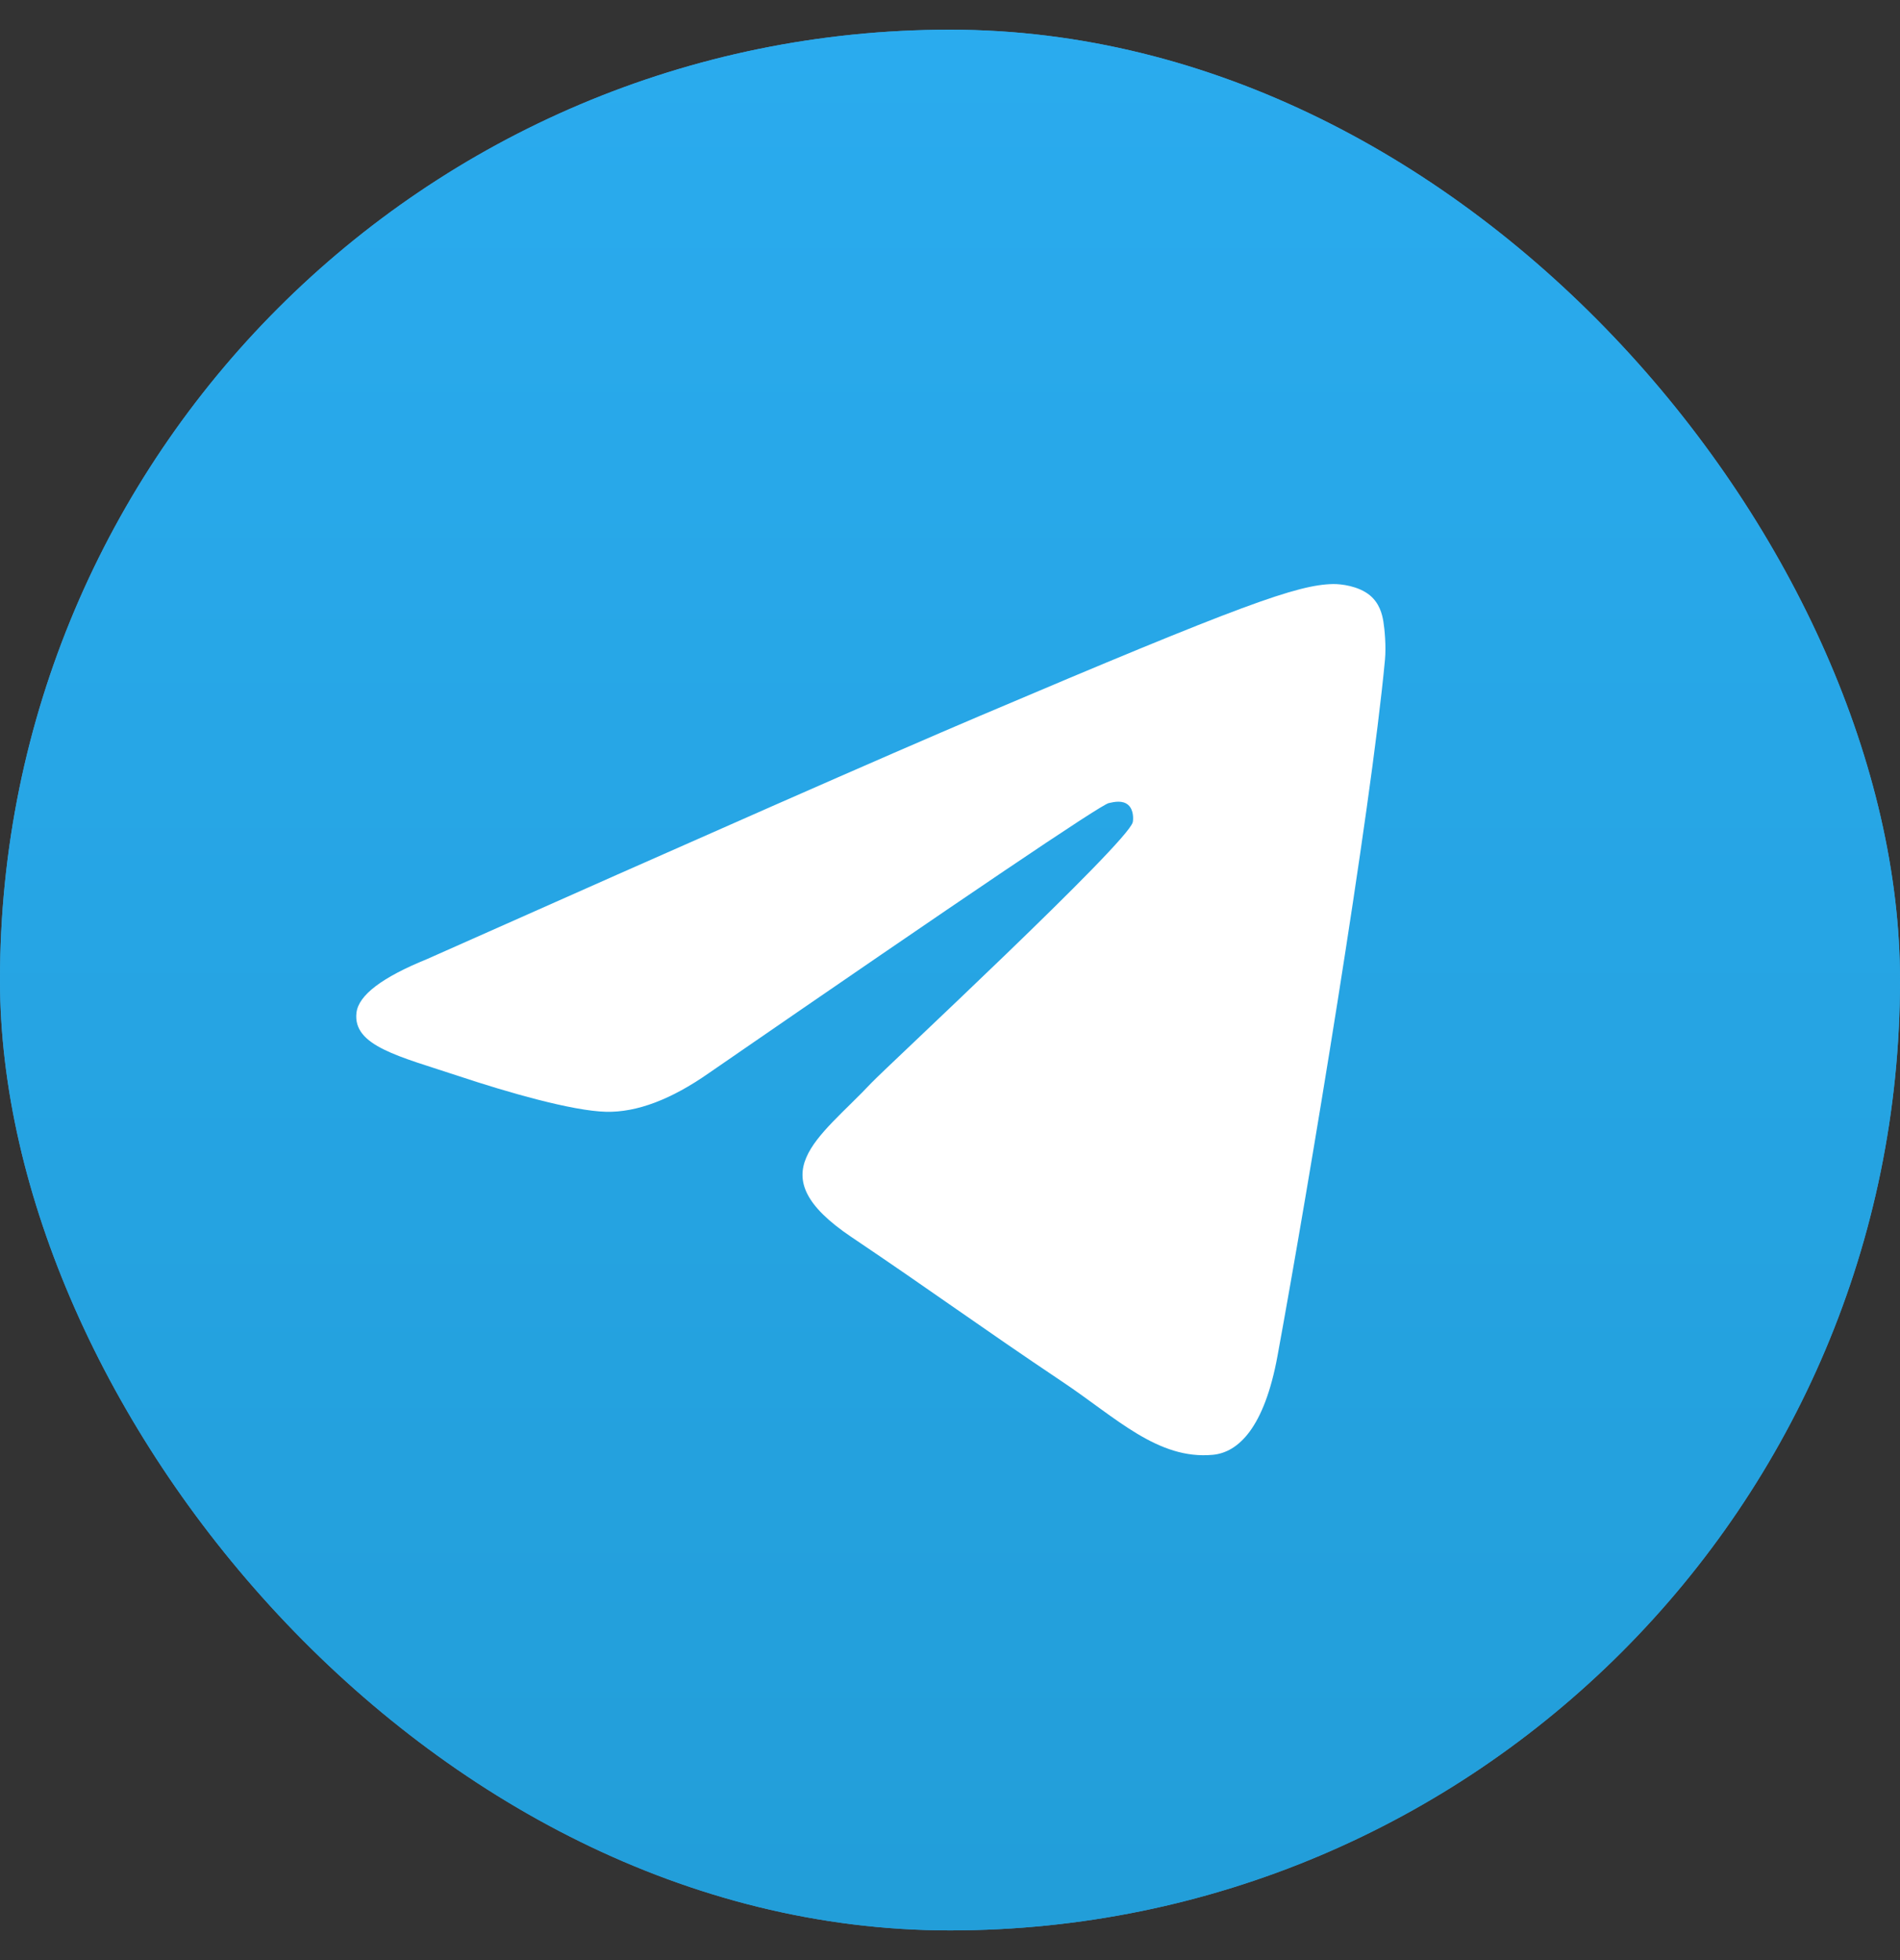
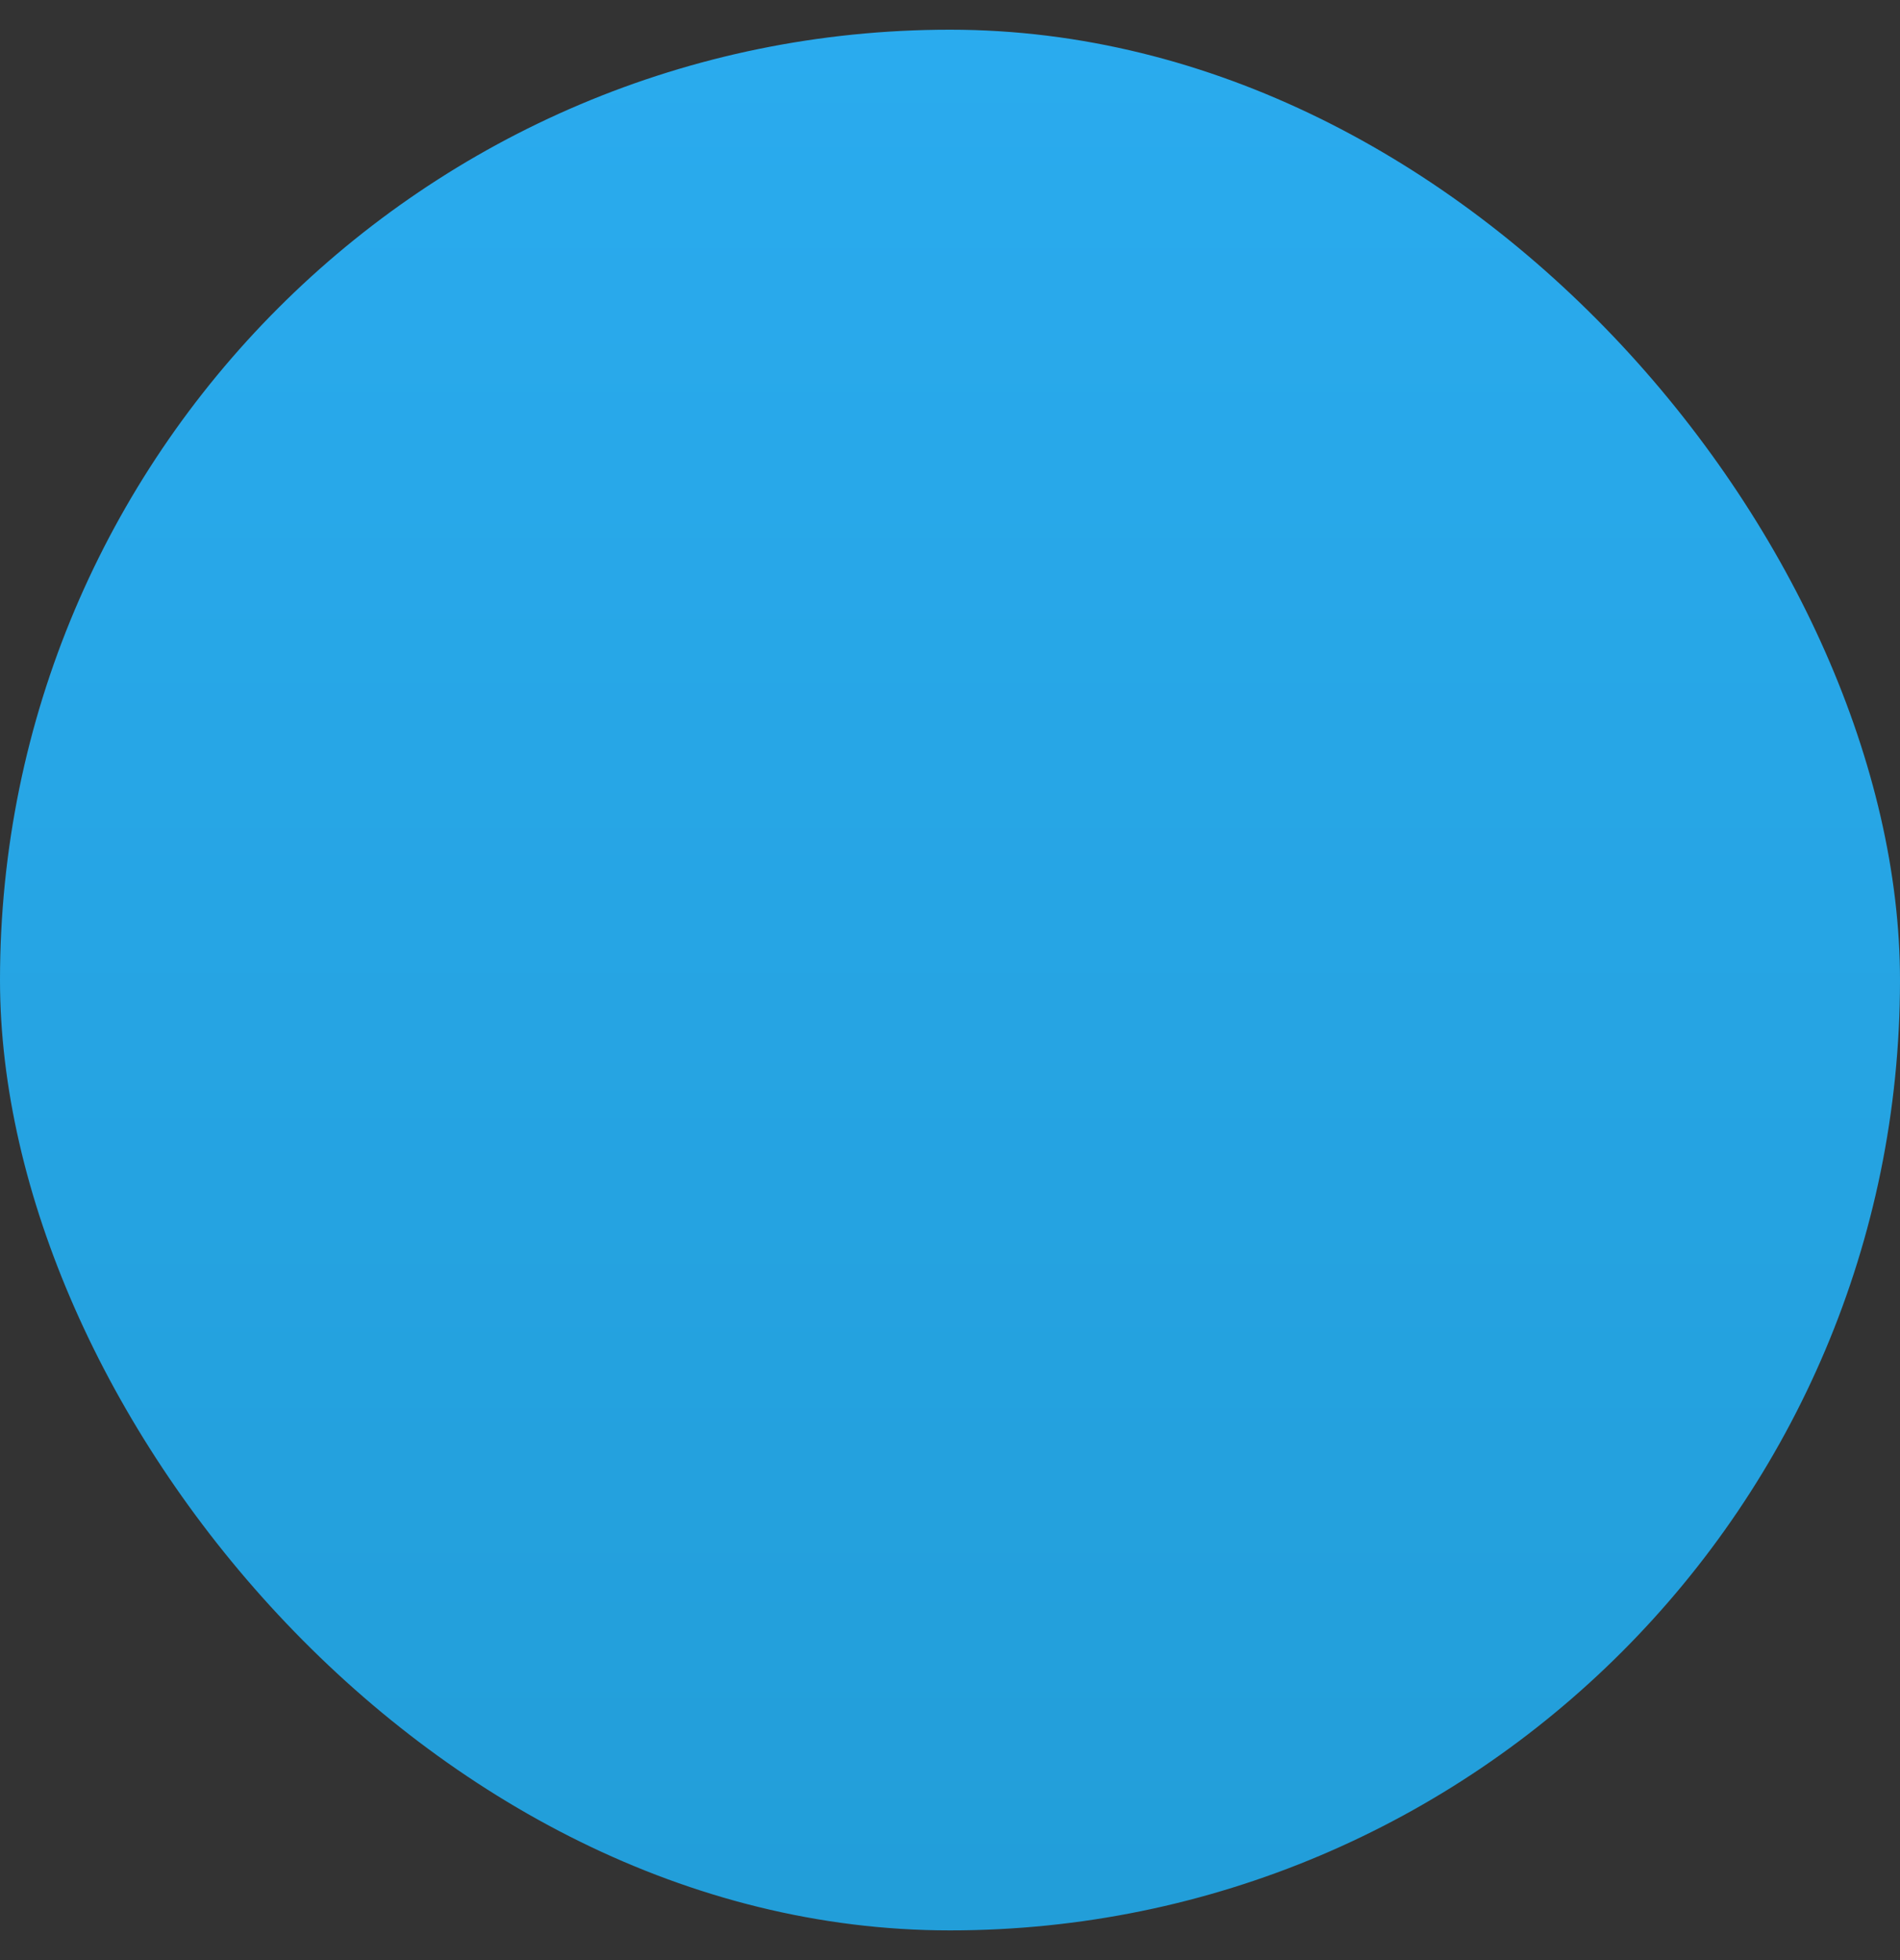
<svg xmlns="http://www.w3.org/2000/svg" width="32" height="33" viewBox="0 0 32 33" fill="none">
  <rect x="0" y="0" width="32" height="33" fill="#333333" stroke="none" />
-   <rect y="0.5" width="32" height="32" rx="16" fill="#419FD9" />
  <rect y="0.5" width="32" height="32" rx="16" fill="url(#paint0_linear_2002_9698)" />
-   <path d="M7.192 16.147C11.844 14.078 14.947 12.713 16.5 12.054C20.932 10.171 21.853 9.844 22.453 9.833C22.585 9.831 22.881 9.865 23.072 10.023C23.233 10.157 23.278 10.338 23.299 10.464C23.32 10.591 23.347 10.88 23.326 11.106C23.085 13.683 22.046 19.936 21.517 22.822C21.294 24.043 20.853 24.453 20.427 24.493C19.5 24.58 18.796 23.867 17.898 23.267C16.493 22.326 15.7 21.741 14.336 20.824C12.761 19.763 13.782 19.181 14.68 18.228C14.915 17.979 18.999 14.186 19.078 13.842C19.088 13.799 19.097 13.639 19.004 13.554C18.91 13.47 18.773 13.498 18.673 13.521C18.532 13.554 16.288 15.069 11.941 18.065C11.304 18.511 10.727 18.729 10.21 18.718C9.64 18.705 8.544 18.389 7.729 18.118C6.729 17.786 5.935 17.611 6.004 17.048C6.04 16.754 6.436 16.454 7.192 16.147Z" fill="white" />
  <defs>
    <linearGradient id="paint0_linear_2002_9698" x1="16" y1="0.5" x2="16" y2="32.263" gradientUnits="userSpaceOnUse">
      <stop stop-color="#2AABEE" />
      <stop offset="1" stop-color="#229ED9" />
    </linearGradient>
  </defs>
</svg>